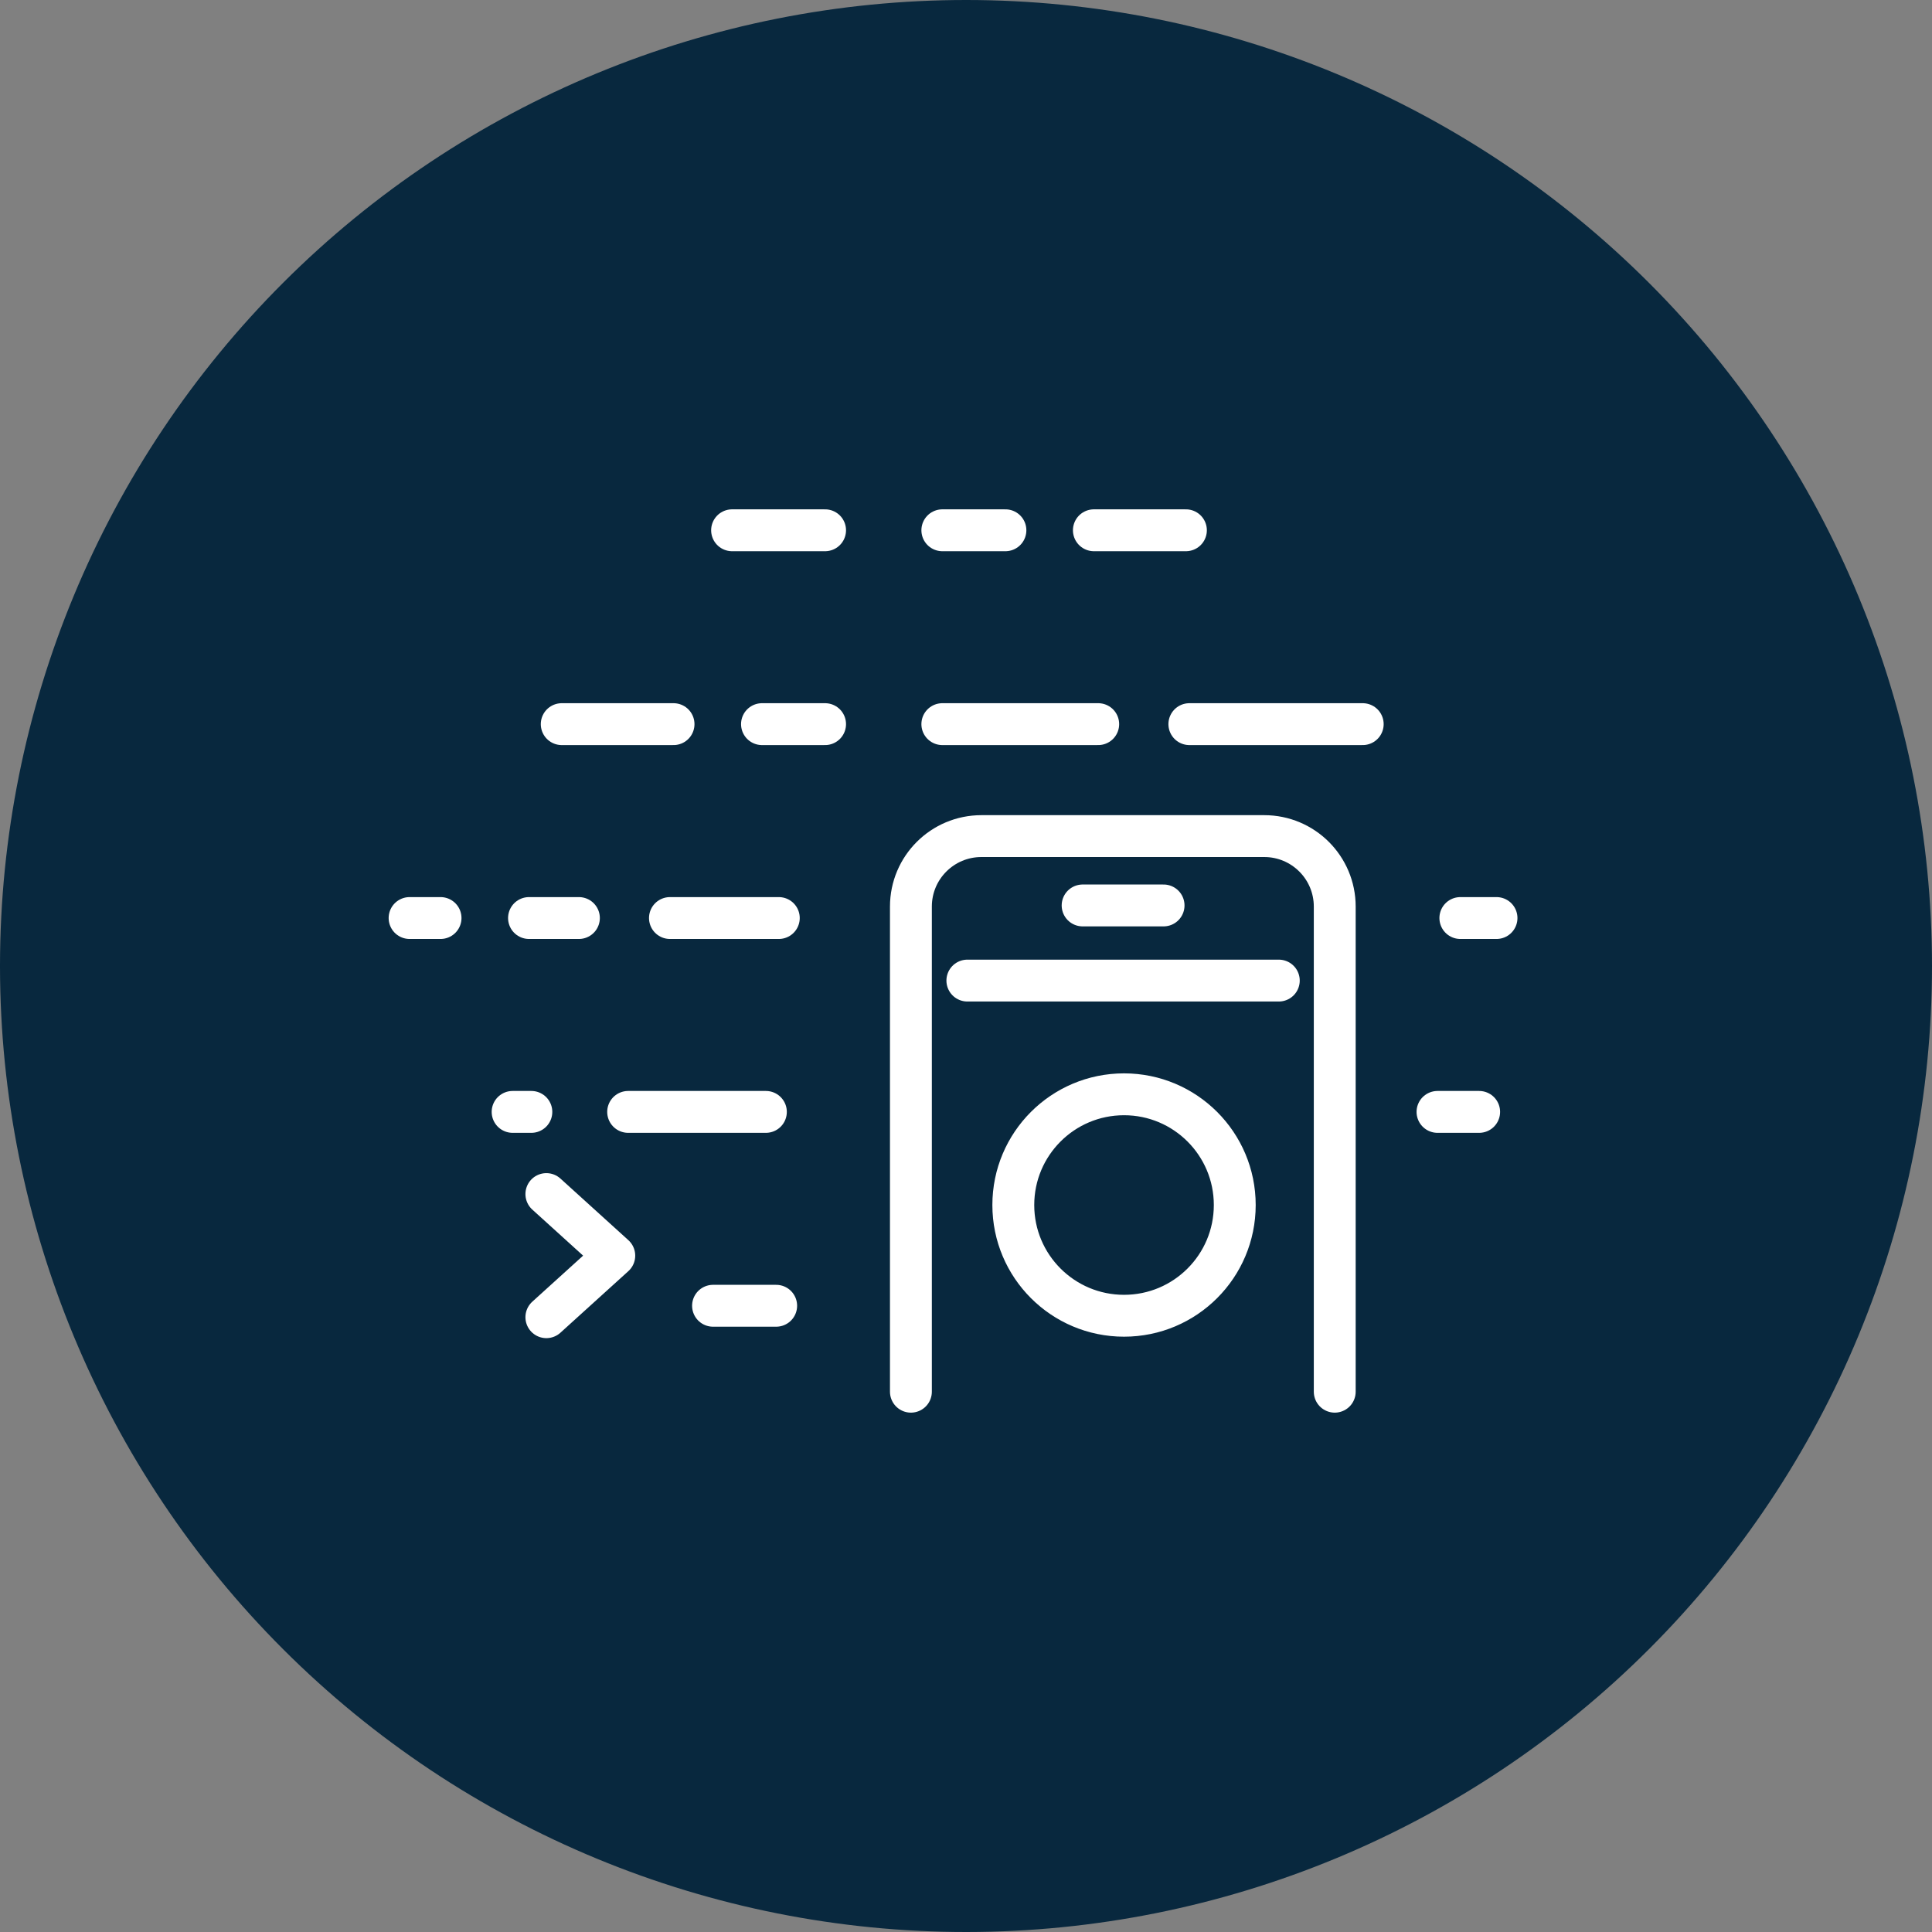
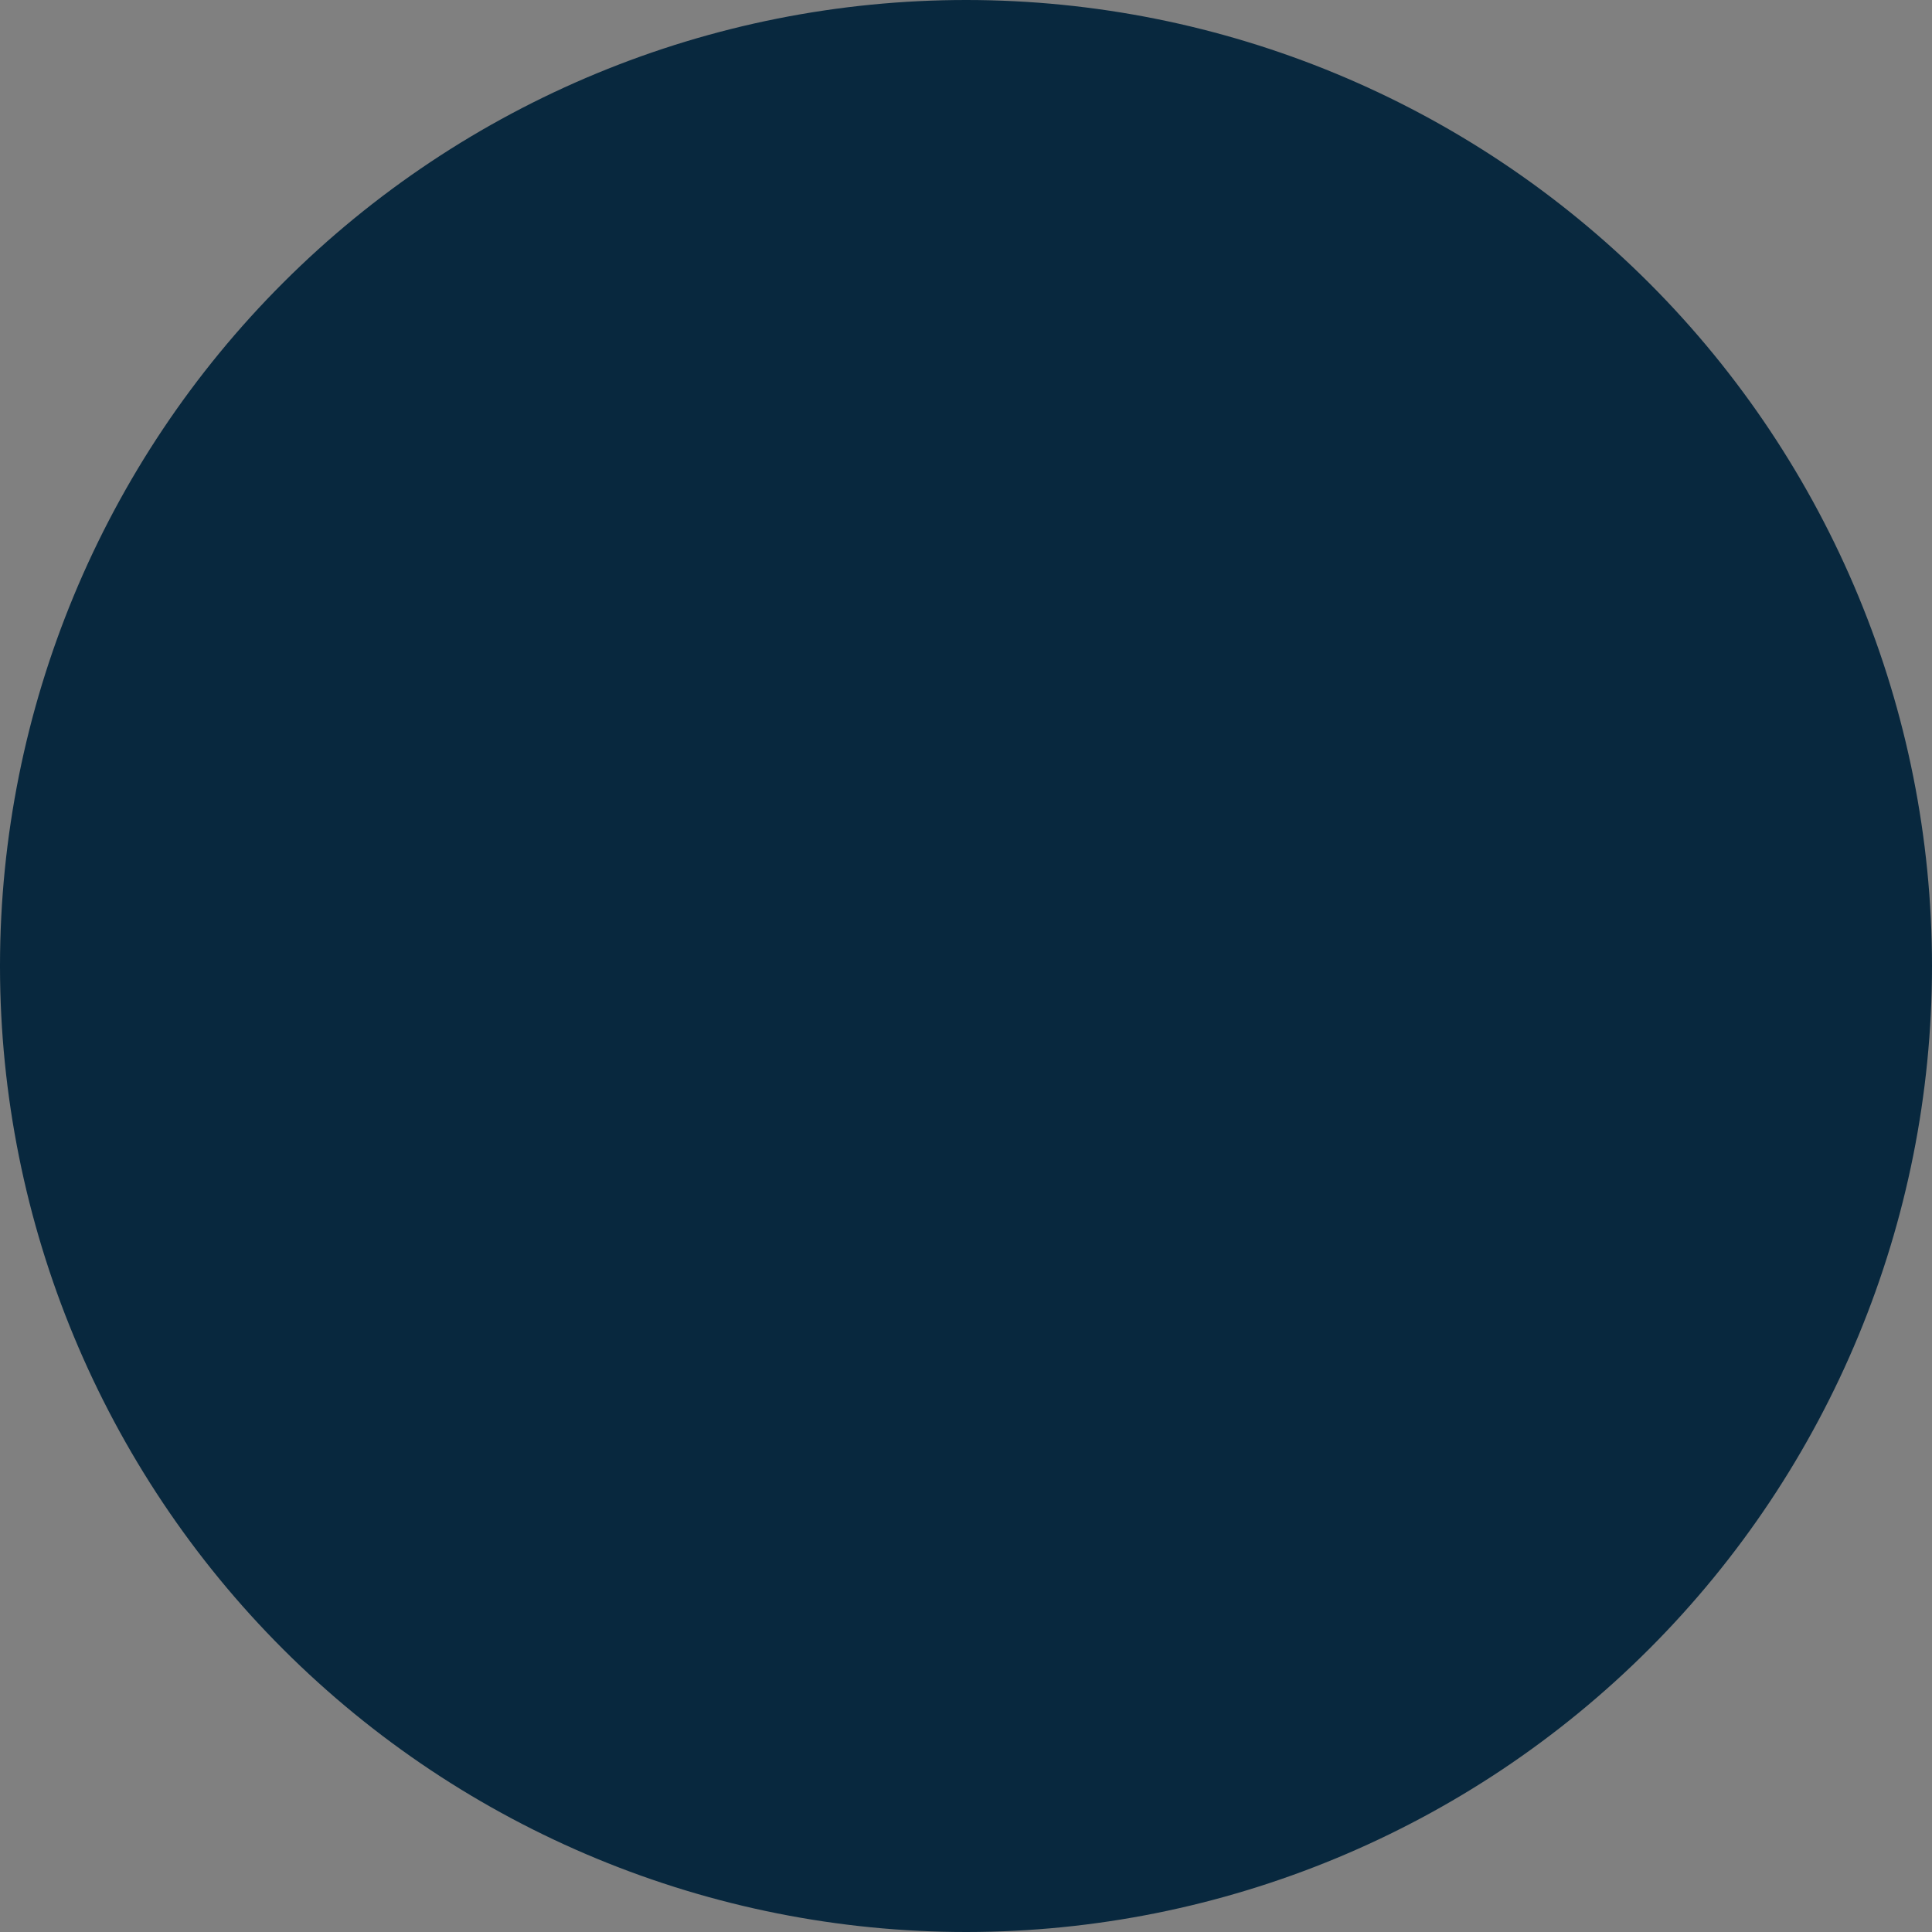
<svg xmlns="http://www.w3.org/2000/svg" width="64" height="64" viewBox="0 0 64 64" fill="none">
  <rect x="0" y="0" width="64" height="64" fill="#808080" stroke="none" />
  <path fill-rule="evenodd" clip-rule="evenodd" d="M0 31.96C0.011 23.477 3.389 15.345 9.394 9.352C15.398 3.358 23.537 -0.005 32.02 6.25866e-06C40.503 0.005 48.638 3.379 54.635 9.38C60.631 15.38 64 23.517 64 32C64 40.483 60.631 48.62 54.635 54.62C48.638 60.621 40.503 63.995 32.02 64C23.537 64.005 15.398 60.642 9.394 54.648C3.389 48.655 0.011 40.523 0 32.04V31.96Z" fill="#08283E" />
-   <path d="M18.099 43.634L20.349 41.595L18.099 39.555M23.62 43.255H25.712M25.799 30.411H22.193M14.594 30.411H13.568M19.177 30.411H17.524M49.574 30.411H48.376M16.981 36.833H17.602M20.808 36.833H25.371M47.619 36.833H48.999M27.332 17.566H24.251M33.306 17.566H31.216M39.285 17.566H36.236M25.242 23.988H27.332M18.608 23.988H22.312M31.216 23.988H36.38M39.399 23.988H45.142M44.215 46.102V30.032C44.215 28.741 43.17 27.697 41.88 27.697H32.51C31.221 27.697 30.177 28.739 30.175 30.028V46.102M32.045 32.483H42.362M35.863 29.994H38.545M40.903 39.918C40.903 41.944 39.261 43.586 37.235 43.586C35.209 43.586 33.567 41.944 33.567 39.918C33.567 37.892 35.209 36.25 37.235 36.25C39.261 36.25 40.903 37.892 40.903 39.918Z" stroke="white" stroke-width="1.387" stroke-linecap="round" stroke-linejoin="round" />
</svg>